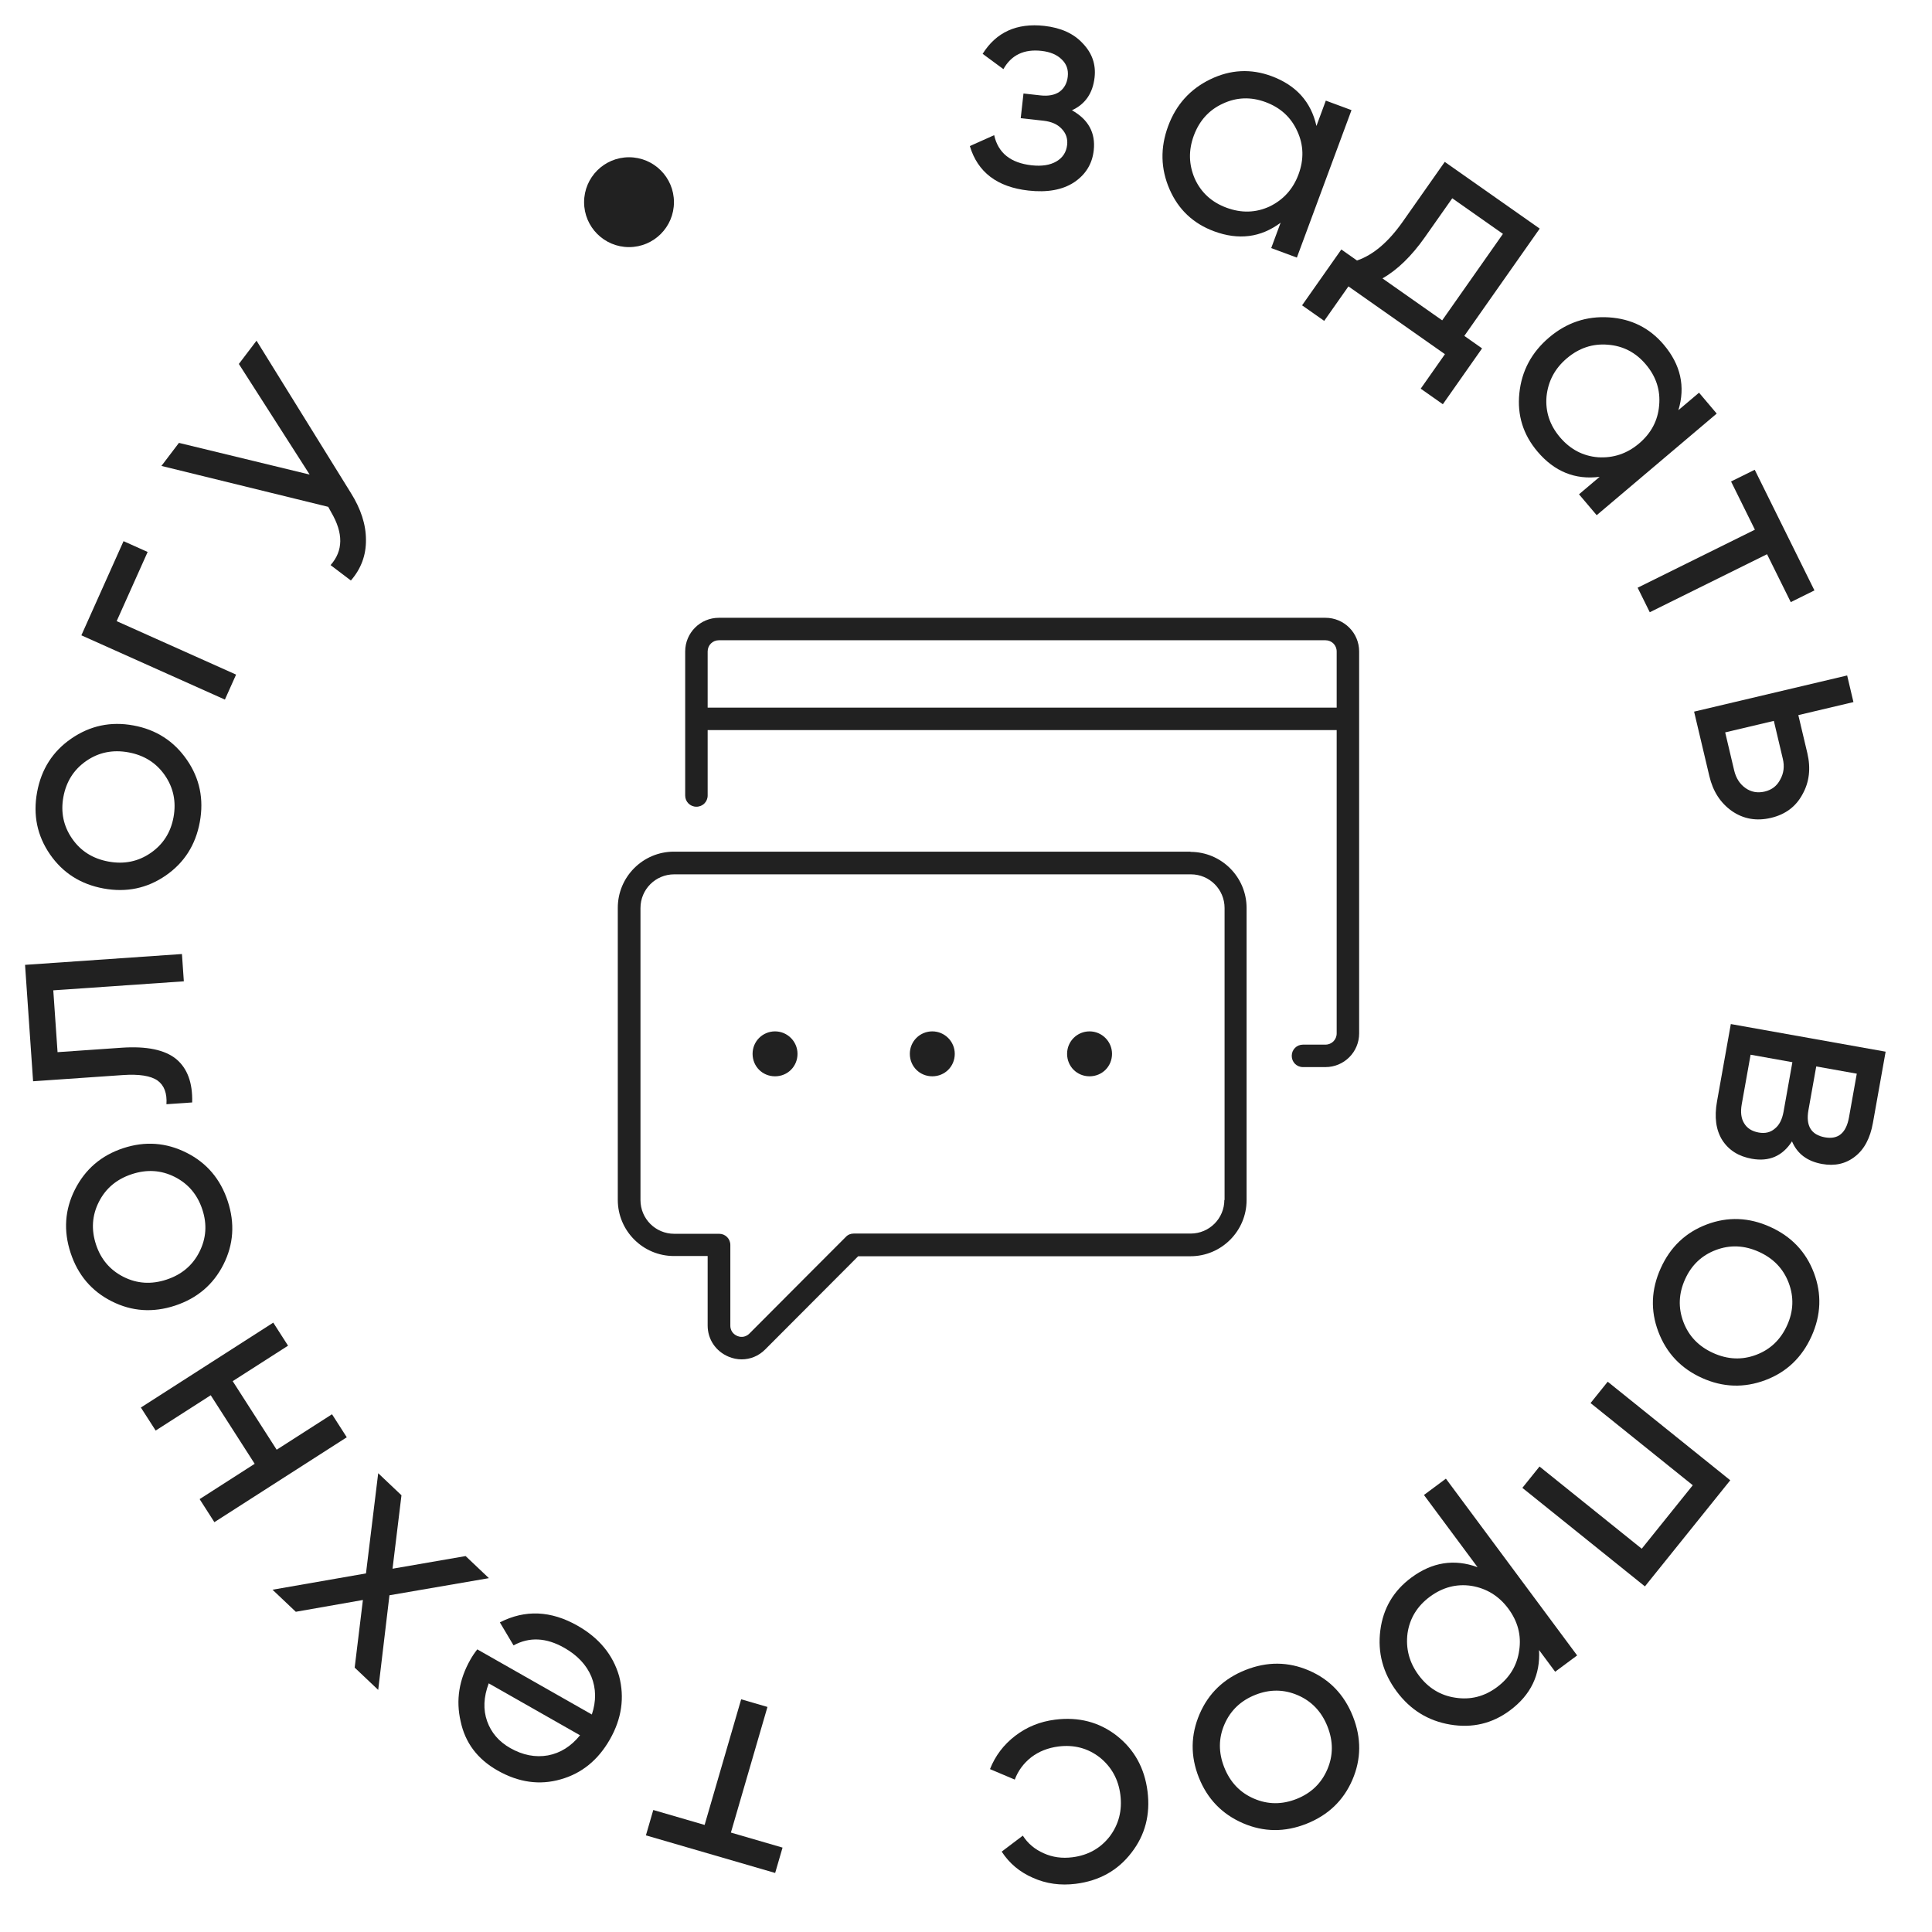
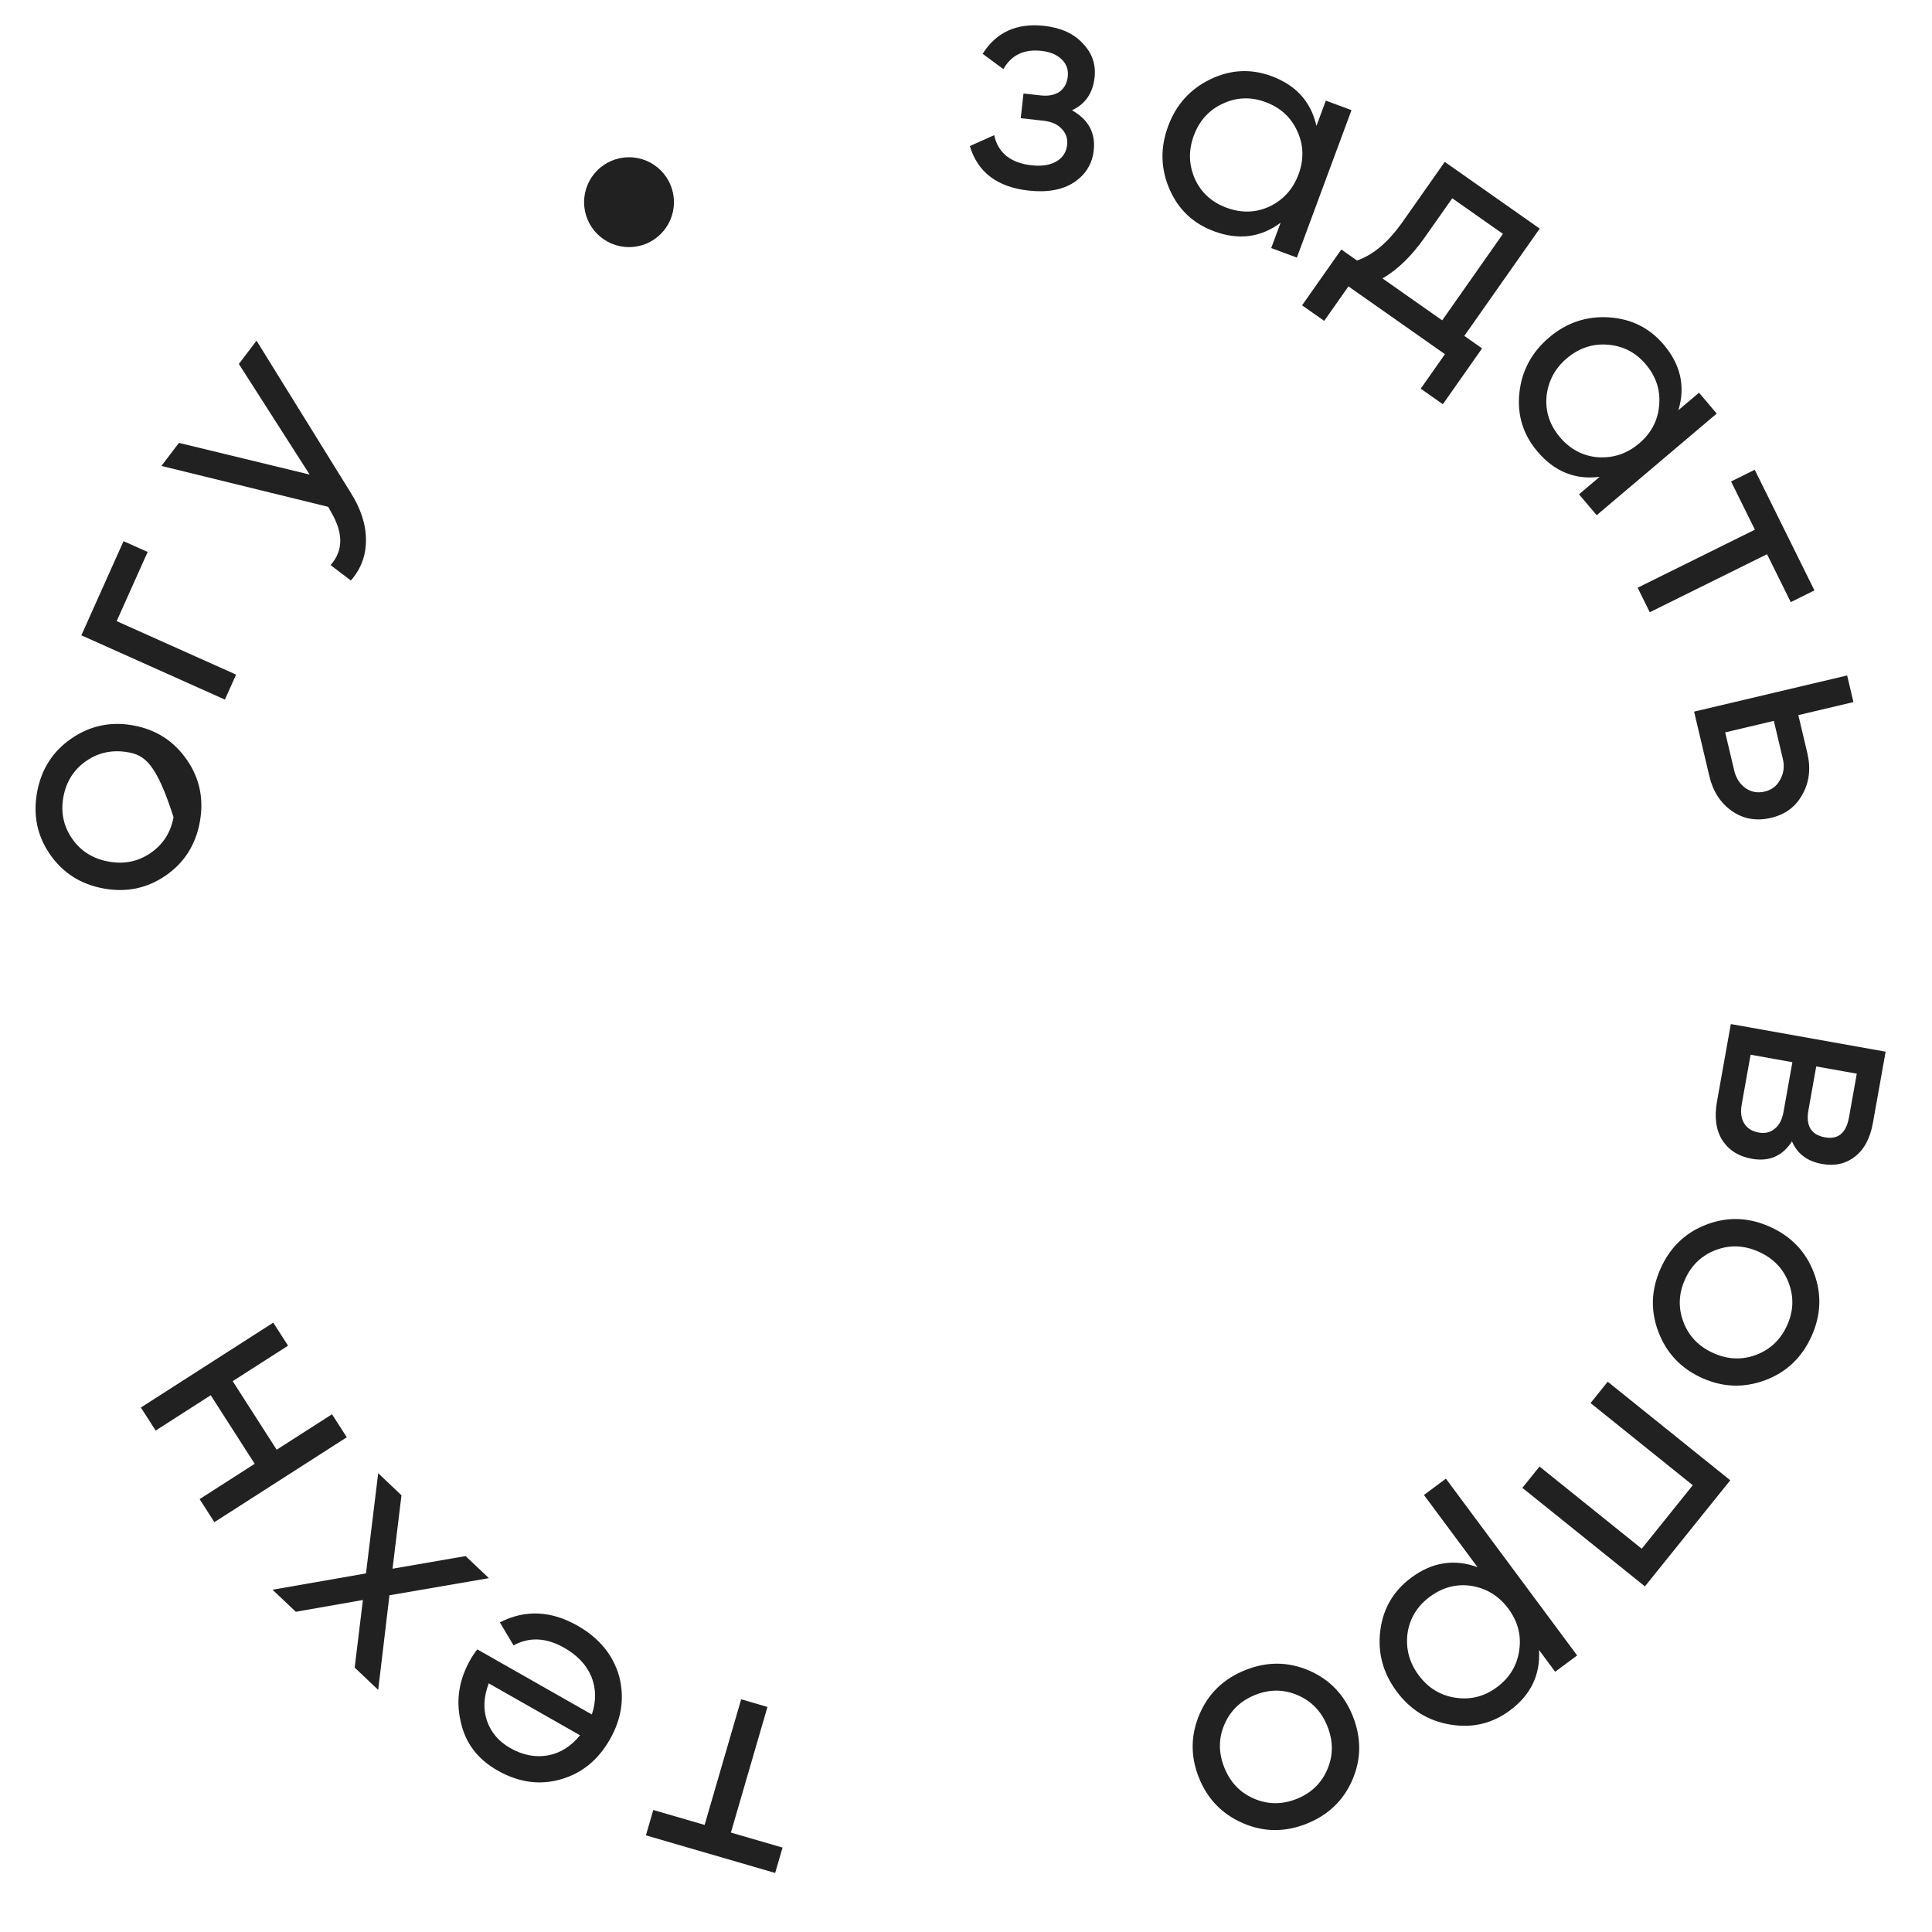
<svg xmlns="http://www.w3.org/2000/svg" width="86" height="86" viewBox="0 0 86 86" fill="none">
  <style>
    g {
      animation: anim 20s linear infinite;
	  transform-origin: 50% 50%;
    }
    @keyframes anim {
		from {
			transform: rotate(0deg);
			}
		to {
			transform: rotate(360deg);
			}
    }
</style>
  <g>
    <path d="M47.715 4.909C48.449 5.319 48.773 5.914 48.686 6.693C48.619 7.296 48.327 7.771 47.809 8.117C47.293 8.454 46.617 8.576 45.782 8.483C44.391 8.328 43.52 7.668 43.171 6.502L44.254 6.017C44.429 6.807 44.985 7.254 45.922 7.358C46.376 7.408 46.744 7.351 47.025 7.185C47.307 7.019 47.466 6.774 47.502 6.449C47.533 6.171 47.451 5.932 47.258 5.732C47.073 5.533 46.805 5.414 46.452 5.374L45.436 5.261L45.559 4.162L46.31 4.246C46.663 4.285 46.946 4.232 47.159 4.087C47.373 3.932 47.497 3.706 47.53 3.409C47.564 3.103 47.475 2.849 47.263 2.647C47.051 2.436 46.751 2.309 46.361 2.265C45.582 2.178 45.017 2.449 44.665 3.077L43.741 2.396C44.346 1.431 45.261 1.016 46.485 1.152C47.227 1.235 47.799 1.495 48.201 1.935C48.614 2.366 48.788 2.869 48.724 3.444C48.645 4.149 48.309 4.637 47.715 4.909Z" fill="#212121" />
    <path d="M58.599 5.608L59.017 4.479L60.16 4.902L57.728 11.466L56.586 11.043L57.004 9.914C56.123 10.573 55.136 10.7 54.041 10.295C53.114 9.951 52.454 9.328 52.061 8.426C51.663 7.513 51.642 6.574 51.999 5.612C52.352 4.658 52.978 3.964 53.875 3.53C54.772 3.096 55.681 3.049 56.599 3.389C57.694 3.794 58.36 4.534 58.599 5.608ZM54.594 9.245C55.26 9.492 55.898 9.474 56.51 9.193C57.128 8.895 57.559 8.417 57.802 7.761C58.048 7.096 58.031 6.457 57.75 5.846C57.472 5.225 57.001 4.792 56.335 4.545C55.679 4.302 55.043 4.326 54.428 4.615C53.817 4.896 53.388 5.37 53.141 6.035C52.898 6.691 52.914 7.334 53.188 7.963C53.469 8.575 53.938 9.002 54.594 9.245Z" fill="#212121" />
    <path d="M68.538 10.176L65.182 14.952L65.972 15.508L64.226 17.994L63.241 17.301L64.319 15.766L60.024 12.748L58.945 14.283L57.96 13.591L59.707 11.105L60.405 11.596C61.126 11.35 61.806 10.772 62.444 9.863L64.311 7.206L68.538 10.176ZM61.539 12.393L64.197 14.26L66.901 10.411L64.645 8.826L63.429 10.555C62.839 11.395 62.209 12.008 61.539 12.393Z" fill="#212121" />
    <path d="M74.711 18.258L75.63 17.48L76.417 18.41L71.074 22.933L70.287 22.003L71.206 21.225C70.115 21.366 69.192 20.991 68.439 20.101C67.799 19.346 67.53 18.479 67.632 17.501C67.734 16.509 68.177 15.682 68.961 15.018C69.737 14.361 70.623 14.064 71.618 14.127C72.612 14.19 73.426 14.595 74.059 15.343C74.813 16.234 75.03 17.205 74.711 18.258ZM69.436 19.459C69.894 20 70.459 20.299 71.129 20.354C71.814 20.398 72.424 20.194 72.959 19.742C73.5 19.283 73.799 18.719 73.854 18.048C73.917 17.371 73.72 16.762 73.261 16.221C72.809 15.686 72.244 15.394 71.566 15.344C70.895 15.289 70.289 15.49 69.748 15.948C69.213 16.4 68.911 16.968 68.841 17.651C68.785 18.322 68.984 18.924 69.436 19.459Z" fill="#212121" />
    <path d="M78.109 20.911L80.767 26.281L79.713 26.803L78.657 24.67L73.437 27.253L72.897 26.161L78.117 23.578L77.055 21.432L78.109 20.911Z" fill="#212121" />
    <path d="M80.05 31.832L80.45 33.521C80.611 34.202 80.539 34.814 80.236 35.355C79.943 35.904 79.475 36.255 78.83 36.407C78.185 36.559 77.604 36.457 77.088 36.099C76.581 35.739 76.249 35.224 76.09 34.551L75.41 31.677L82.223 30.067L82.503 31.252L80.05 31.832ZM76.794 32.601L77.193 34.291C77.275 34.636 77.442 34.898 77.696 35.078C77.949 35.258 78.235 35.31 78.553 35.235C78.871 35.16 79.102 34.981 79.246 34.697C79.401 34.421 79.439 34.115 79.36 33.779L78.96 32.089L76.794 32.601Z" fill="#212121" />
    <path d="M79.768 50.805C79.347 51.46 78.751 51.719 77.98 51.581C77.391 51.476 76.953 51.199 76.663 50.749C76.383 50.301 76.305 49.727 76.43 49.029L77.045 45.584L83.936 46.814L83.37 49.984C83.249 50.664 82.984 51.162 82.577 51.478C82.168 51.803 81.679 51.915 81.109 51.813C80.448 51.695 80.001 51.359 79.768 50.805ZM82.305 49.737L82.652 47.793L80.847 47.471L80.5 49.414C80.375 50.113 80.62 50.517 81.236 50.627C81.824 50.732 82.18 50.435 82.305 49.737ZM77.925 46.949L77.531 49.154C77.469 49.504 77.504 49.785 77.636 49.998C77.767 50.221 77.984 50.359 78.288 50.413C78.572 50.464 78.81 50.407 79.001 50.242C79.199 50.087 79.329 49.836 79.392 49.487L79.785 47.282L77.925 46.949Z" fill="#212121" />
    <path d="M73.817 59.276C73.462 58.338 73.498 57.397 73.925 56.453C74.351 55.508 75.034 54.859 75.972 54.505C76.91 54.15 77.852 54.186 78.796 54.613C79.74 55.039 80.389 55.722 80.744 56.66C81.098 57.599 81.062 58.54 80.636 59.484C80.209 60.428 79.527 61.078 78.588 61.432C77.638 61.791 76.694 61.759 75.759 61.337C74.823 60.914 74.176 60.227 73.817 59.276ZM75.009 56.943C74.721 57.58 74.696 58.214 74.934 58.844C75.171 59.474 75.614 59.935 76.26 60.227C76.906 60.519 77.545 60.546 78.174 60.308C78.804 60.07 79.263 59.632 79.551 58.994C79.836 58.365 79.859 57.735 79.621 57.105C79.383 56.476 78.941 56.015 78.294 55.723C77.648 55.431 77.01 55.404 76.38 55.642C75.751 55.879 75.293 56.313 75.009 56.943Z" fill="#212121" />
    <path d="M77.02 65.892L73.221 70.616L67.766 66.23L68.529 65.28L73.079 68.939L75.351 66.113L70.801 62.455L71.565 61.505L77.02 65.892Z" fill="#212121" />
    <path d="M67.21 76.139C66.423 76.723 65.538 76.932 64.555 76.767C63.572 76.602 62.778 76.11 62.171 75.293C61.559 74.469 61.316 73.563 61.443 72.574C61.567 71.598 62.026 70.816 62.821 70.226C63.75 69.536 64.733 69.381 65.771 69.761L63.385 66.547L64.362 65.82L70.204 73.689L69.226 74.415L68.508 73.448C68.572 74.552 68.139 75.449 67.21 76.139ZM63.645 71.078C63.083 71.496 62.753 72.037 62.654 72.703C62.567 73.384 62.732 74.005 63.149 74.567C63.572 75.137 64.116 75.471 64.782 75.57C65.454 75.675 66.071 75.52 66.633 75.103C67.202 74.68 67.533 74.132 67.626 73.458C67.725 72.792 67.563 72.175 67.14 71.605C66.722 71.043 66.175 70.705 65.498 70.592C64.832 70.493 64.215 70.656 63.645 71.078Z" fill="#212121" />
    <path d="M53.401 76.291C53.799 75.37 54.479 74.719 55.442 74.337C56.405 73.955 57.347 73.963 58.268 74.361C59.189 74.758 59.84 75.439 60.222 76.402C60.604 77.365 60.596 78.307 60.199 79.228C59.801 80.149 59.12 80.8 58.157 81.182C57.194 81.564 56.252 81.556 55.331 81.158C54.398 80.755 53.743 80.076 53.364 79.122C52.986 78.168 52.998 77.224 53.401 76.291ZM55.881 75.443C55.23 75.701 54.772 76.139 54.505 76.757C54.237 77.375 54.235 78.014 54.496 78.673C54.758 79.332 55.198 79.796 55.816 80.062C56.434 80.329 57.068 80.334 57.718 80.076C58.361 79.821 58.815 79.385 59.082 78.767C59.349 78.149 59.352 77.51 59.09 76.851C58.829 76.192 58.389 75.728 57.771 75.461C57.153 75.194 56.523 75.188 55.881 75.443Z" fill="#212121" />
-     <path d="M46.965 76.548C48.011 76.416 48.925 76.653 49.708 77.26C50.491 77.875 50.949 78.702 51.08 79.739C51.211 80.776 50.973 81.686 50.366 82.468C49.761 83.26 48.935 83.722 47.889 83.854C47.203 83.94 46.566 83.852 45.978 83.587C45.391 83.332 44.928 82.944 44.589 82.422L45.529 81.711C45.752 82.059 46.062 82.321 46.461 82.496C46.85 82.673 47.276 82.732 47.739 82.673C48.434 82.585 48.987 82.275 49.4 81.743C49.802 81.204 49.959 80.586 49.871 79.892C49.785 79.207 49.479 78.653 48.956 78.23C48.424 77.817 47.81 77.655 47.116 77.742C46.653 77.801 46.25 77.96 45.906 78.22C45.564 78.489 45.319 78.821 45.171 79.216L44.068 78.749C44.303 78.154 44.678 77.66 45.193 77.266C45.708 76.871 46.298 76.632 46.965 76.548Z" fill="#212121" />
    <path d="M34.505 83.372L28.752 81.698L29.08 80.569L31.365 81.234L32.992 75.641L34.162 75.982L32.535 81.574L34.834 82.243L34.505 83.372Z" fill="#212121" />
    <path d="M21.246 73.419L26.345 76.318C26.544 75.723 26.537 75.16 26.323 74.63C26.104 74.109 25.702 73.682 25.118 73.35C24.315 72.893 23.562 72.857 22.86 73.242L22.251 72.218C23.372 71.643 24.526 71.692 25.71 72.366C26.667 72.91 27.284 73.658 27.559 74.609C27.809 75.567 27.673 76.504 27.152 77.421C26.626 78.346 25.896 78.94 24.962 79.204C24.024 79.475 23.084 79.344 22.143 78.808C21.25 78.301 20.704 77.572 20.504 76.621C20.287 75.681 20.432 74.765 20.94 73.873C21.027 73.718 21.129 73.567 21.246 73.419ZM22.71 77.811C23.27 78.129 23.831 78.238 24.392 78.139C24.945 78.034 25.421 77.736 25.819 77.243L21.755 74.932C21.525 75.542 21.502 76.103 21.683 76.615C21.865 77.126 22.207 77.525 22.71 77.811Z" fill="#212121" />
    <path d="M16.291 70.038L16.835 65.578L17.871 66.56L17.473 69.829L20.726 69.266L21.763 70.249L17.336 71.011L16.835 75.223L15.788 74.231L16.154 71.221L13.167 71.746L12.131 70.764L16.291 70.038Z" fill="#212121" />
    <path d="M9.38 62.107L6.929 63.679L6.271 62.654L12.164 58.875L12.822 59.901L10.358 61.48L12.316 64.532L14.779 62.953L15.436 63.978L9.543 67.757L8.886 66.731L11.337 65.159L9.38 62.107Z" fill="#212121" />
-     <path d="M8.307 51.314C9.203 51.765 9.813 52.483 10.137 53.467C10.462 54.451 10.398 55.391 9.947 56.286C9.495 57.182 8.777 57.792 7.794 58.117C6.81 58.441 5.87 58.378 4.974 57.926C4.078 57.475 3.468 56.757 3.144 55.773C2.819 54.789 2.883 53.849 3.334 52.953C3.792 52.046 4.508 51.431 5.483 51.11C6.458 50.788 7.4 50.856 8.307 51.314ZM9.007 53.84C8.788 53.175 8.378 52.691 7.777 52.388C7.176 52.085 6.538 52.044 5.865 52.267C5.191 52.489 4.703 52.9 4.4 53.502C4.097 54.103 4.055 54.736 4.274 55.4C4.49 56.056 4.899 56.536 5.5 56.839C6.101 57.142 6.739 57.182 7.412 56.96C8.086 56.738 8.574 56.326 8.877 55.725C9.18 55.124 9.224 54.496 9.007 53.84Z" fill="#212121" />
-     <path d="M1.473 48.131L1.115 42.949L8.099 42.467L8.183 43.682L2.372 44.083L2.562 46.835L5.411 46.638C6.529 46.561 7.34 46.73 7.846 47.144C8.342 47.559 8.579 48.202 8.554 49.074L7.409 49.153C7.441 48.664 7.309 48.313 7.014 48.099C6.709 47.886 6.194 47.805 5.467 47.855L1.473 48.131Z" fill="#212121" />
-     <path d="M8.32 33.824C8.89 34.65 9.081 35.572 8.894 36.592C8.707 37.611 8.201 38.405 7.375 38.974C6.549 39.544 5.627 39.736 4.608 39.549C3.589 39.362 2.795 38.855 2.225 38.03C1.655 37.204 1.464 36.282 1.651 35.263C1.838 34.244 2.344 33.449 3.17 32.88C4.006 32.302 4.93 32.106 5.939 32.292C6.949 32.477 7.743 32.988 8.32 33.824ZM7.724 36.377C7.85 35.688 7.722 35.067 7.34 34.513C6.957 33.959 6.417 33.618 5.72 33.49C5.022 33.362 4.396 33.489 3.842 33.871C3.288 34.253 2.948 34.789 2.821 35.477C2.697 36.157 2.826 36.773 3.208 37.327C3.59 37.882 4.13 38.223 4.828 38.351C5.526 38.479 6.151 38.351 6.706 37.969C7.26 37.587 7.599 37.056 7.724 36.377Z" fill="#212121" />
+     <path d="M8.32 33.824C8.89 34.65 9.081 35.572 8.894 36.592C8.707 37.611 8.201 38.405 7.375 38.974C6.549 39.544 5.627 39.736 4.608 39.549C3.589 39.362 2.795 38.855 2.225 38.03C1.655 37.204 1.464 36.282 1.651 35.263C1.838 34.244 2.344 33.449 3.17 32.88C4.006 32.302 4.93 32.106 5.939 32.292C6.949 32.477 7.743 32.988 8.32 33.824ZM7.724 36.377C6.957 33.959 6.417 33.618 5.72 33.49C5.022 33.362 4.396 33.489 3.842 33.871C3.288 34.253 2.948 34.789 2.821 35.477C2.697 36.157 2.826 36.773 3.208 37.327C3.59 37.882 4.13 38.223 4.828 38.351C5.526 38.479 6.151 38.351 6.706 37.969C7.26 37.587 7.599 37.056 7.724 36.377Z" fill="#212121" />
    <path d="M3.622 28.28L5.499 24.089L6.572 24.57L5.193 27.649L10.509 30.029L10.011 31.141L3.622 28.28Z" fill="#212121" />
    <path d="M13.784 21.125L10.632 16.201L11.419 15.165L15.613 21.934C16.065 22.652 16.29 23.35 16.29 24.03C16.297 24.715 16.073 25.318 15.619 25.84L14.715 25.155C15.281 24.518 15.29 23.734 14.743 22.803L14.61 22.561L7.186 20.74L7.965 19.714L13.784 21.125Z" fill="#212121" />
    <circle cx="28" cy="9" r="2" fill="#212121" />
  </g>
-   <path d="M53 37.91H30C28.62 37.91 27.5 39.03 27.5 40.41V53.41C27.5 54.79 28.62 55.91 30 55.91H31.5V59C31.5 59.62 31.86 60.15 32.43 60.39C32.62 60.47 32.82 60.51 33.01 60.51C33.4 60.51 33.77 60.36 34.06 60.07C35.58 58.55 37.64 56.48 38.2 55.92H52.99C54.37 55.92 55.49 54.8 55.49 53.42V40.42C55.49 39.04 54.37 37.92 52.99 37.92L53 37.91ZM54.5 53.41C54.5 54.24 53.83 54.91 53 54.91H38C37.87 54.91 37.74 54.96 37.65 55.06C37.65 55.06 35.13 57.58 33.36 59.36C33.14 59.58 32.89 59.5 32.82 59.47C32.75 59.44 32.51 59.32 32.51 59.01V55.42C32.51 55.14 32.29 54.92 32.01 54.92H30.01C29.18 54.92 28.51 54.25 28.51 53.42V40.42C28.51 39.59 29.18 38.92 30.01 38.92H53.01C53.84 38.92 54.51 39.59 54.51 40.42V53.42L54.5 53.41ZM42.5 46.91C42.5 47.47 42.06 47.91 41.5 47.91C40.94 47.91 40.5 47.47 40.5 46.91C40.5 46.35 40.95 45.91 41.5 45.91C42.05 45.91 42.5 46.36 42.5 46.91ZM35.5 46.91C35.5 47.47 35.06 47.91 34.5 47.91C33.94 47.91 33.5 47.47 33.5 46.91C33.5 46.35 33.95 45.91 34.5 45.91C35.05 45.91 35.5 46.36 35.5 46.91ZM49.5 46.91C49.5 47.47 49.06 47.91 48.5 47.91C47.94 47.91 47.5 47.47 47.5 46.91C47.5 46.35 47.95 45.91 48.5 45.91C49.05 45.91 49.5 46.36 49.5 46.91ZM59 27.5H32C31.17 27.5 30.5 28.17 30.5 29V35.41C30.5 35.69 30.72 35.91 31 35.91C31.28 35.91 31.5 35.69 31.5 35.41V32.5H59.5V46C59.5 46.28 59.28 46.5 59 46.5H58C57.72 46.5 57.5 46.72 57.5 47C57.5 47.28 57.72 47.5 58 47.5H59C59.83 47.5 60.5 46.83 60.5 46V29C60.5 28.17 59.83 27.5 59 27.5ZM31.5 31.5V29C31.5 28.72 31.72 28.5 32 28.5H59C59.28 28.5 59.5 28.72 59.5 29V31.5H31.5Z" fill="#212121" />
</svg>